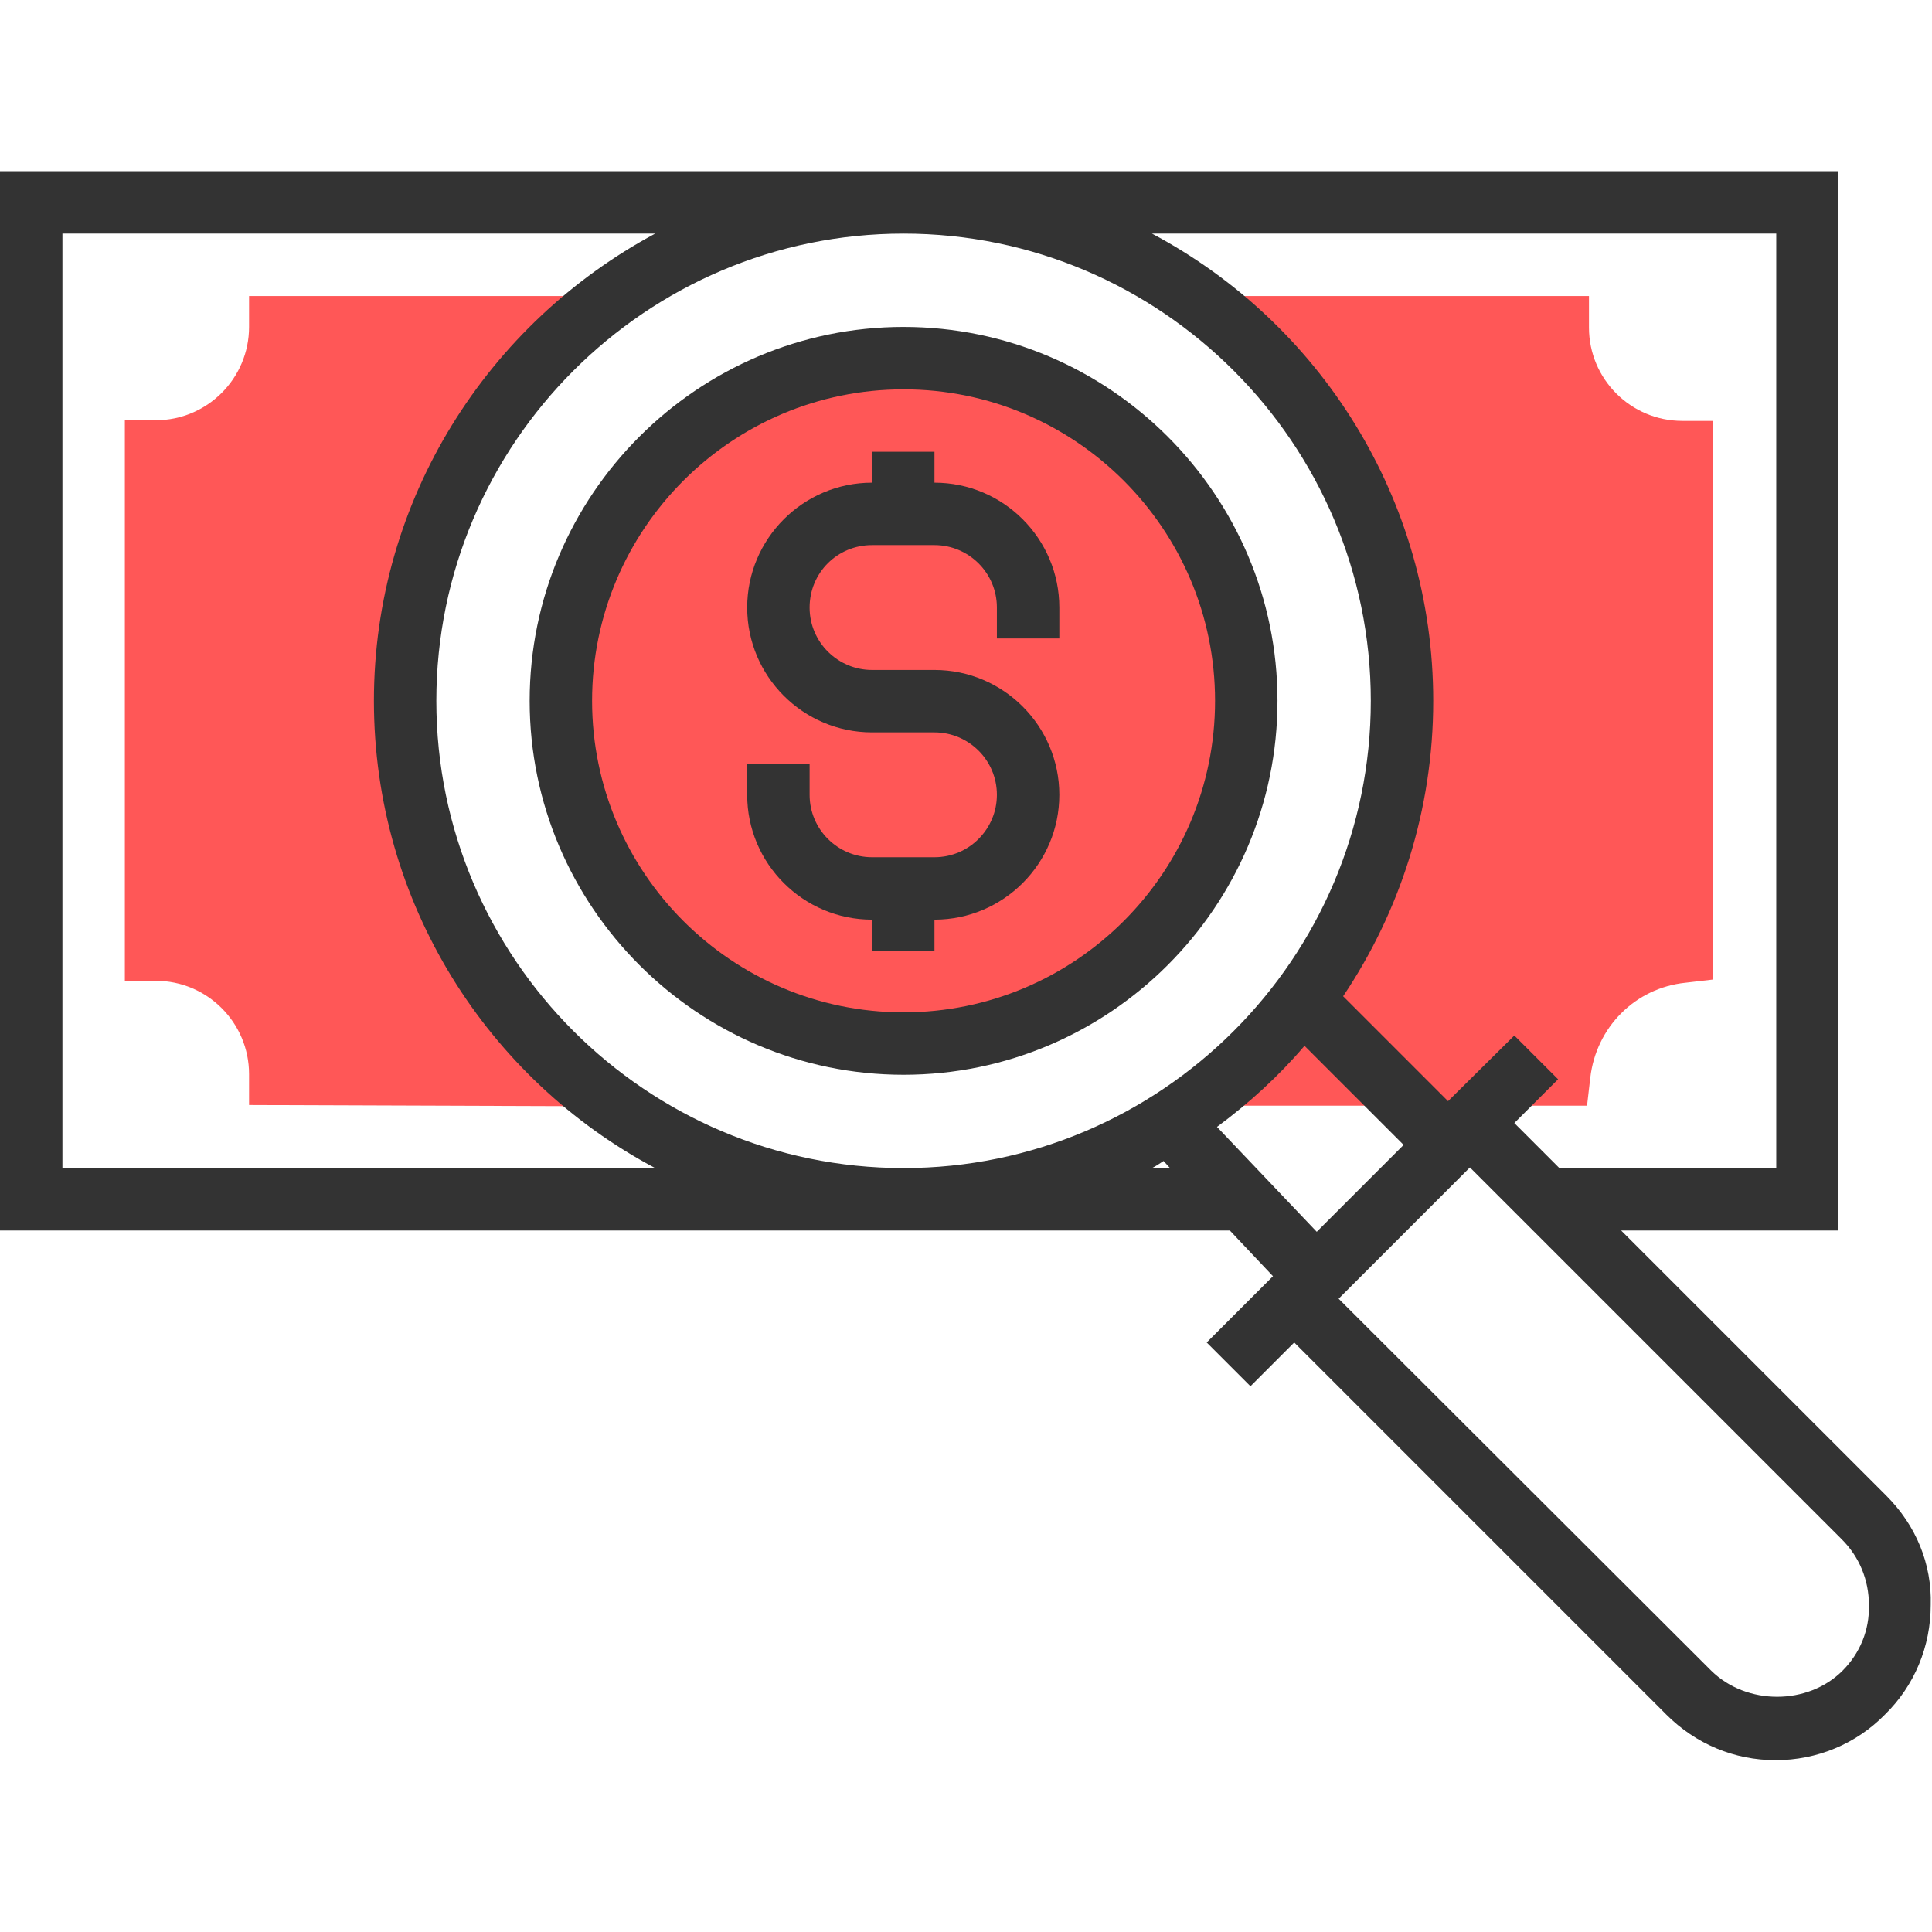
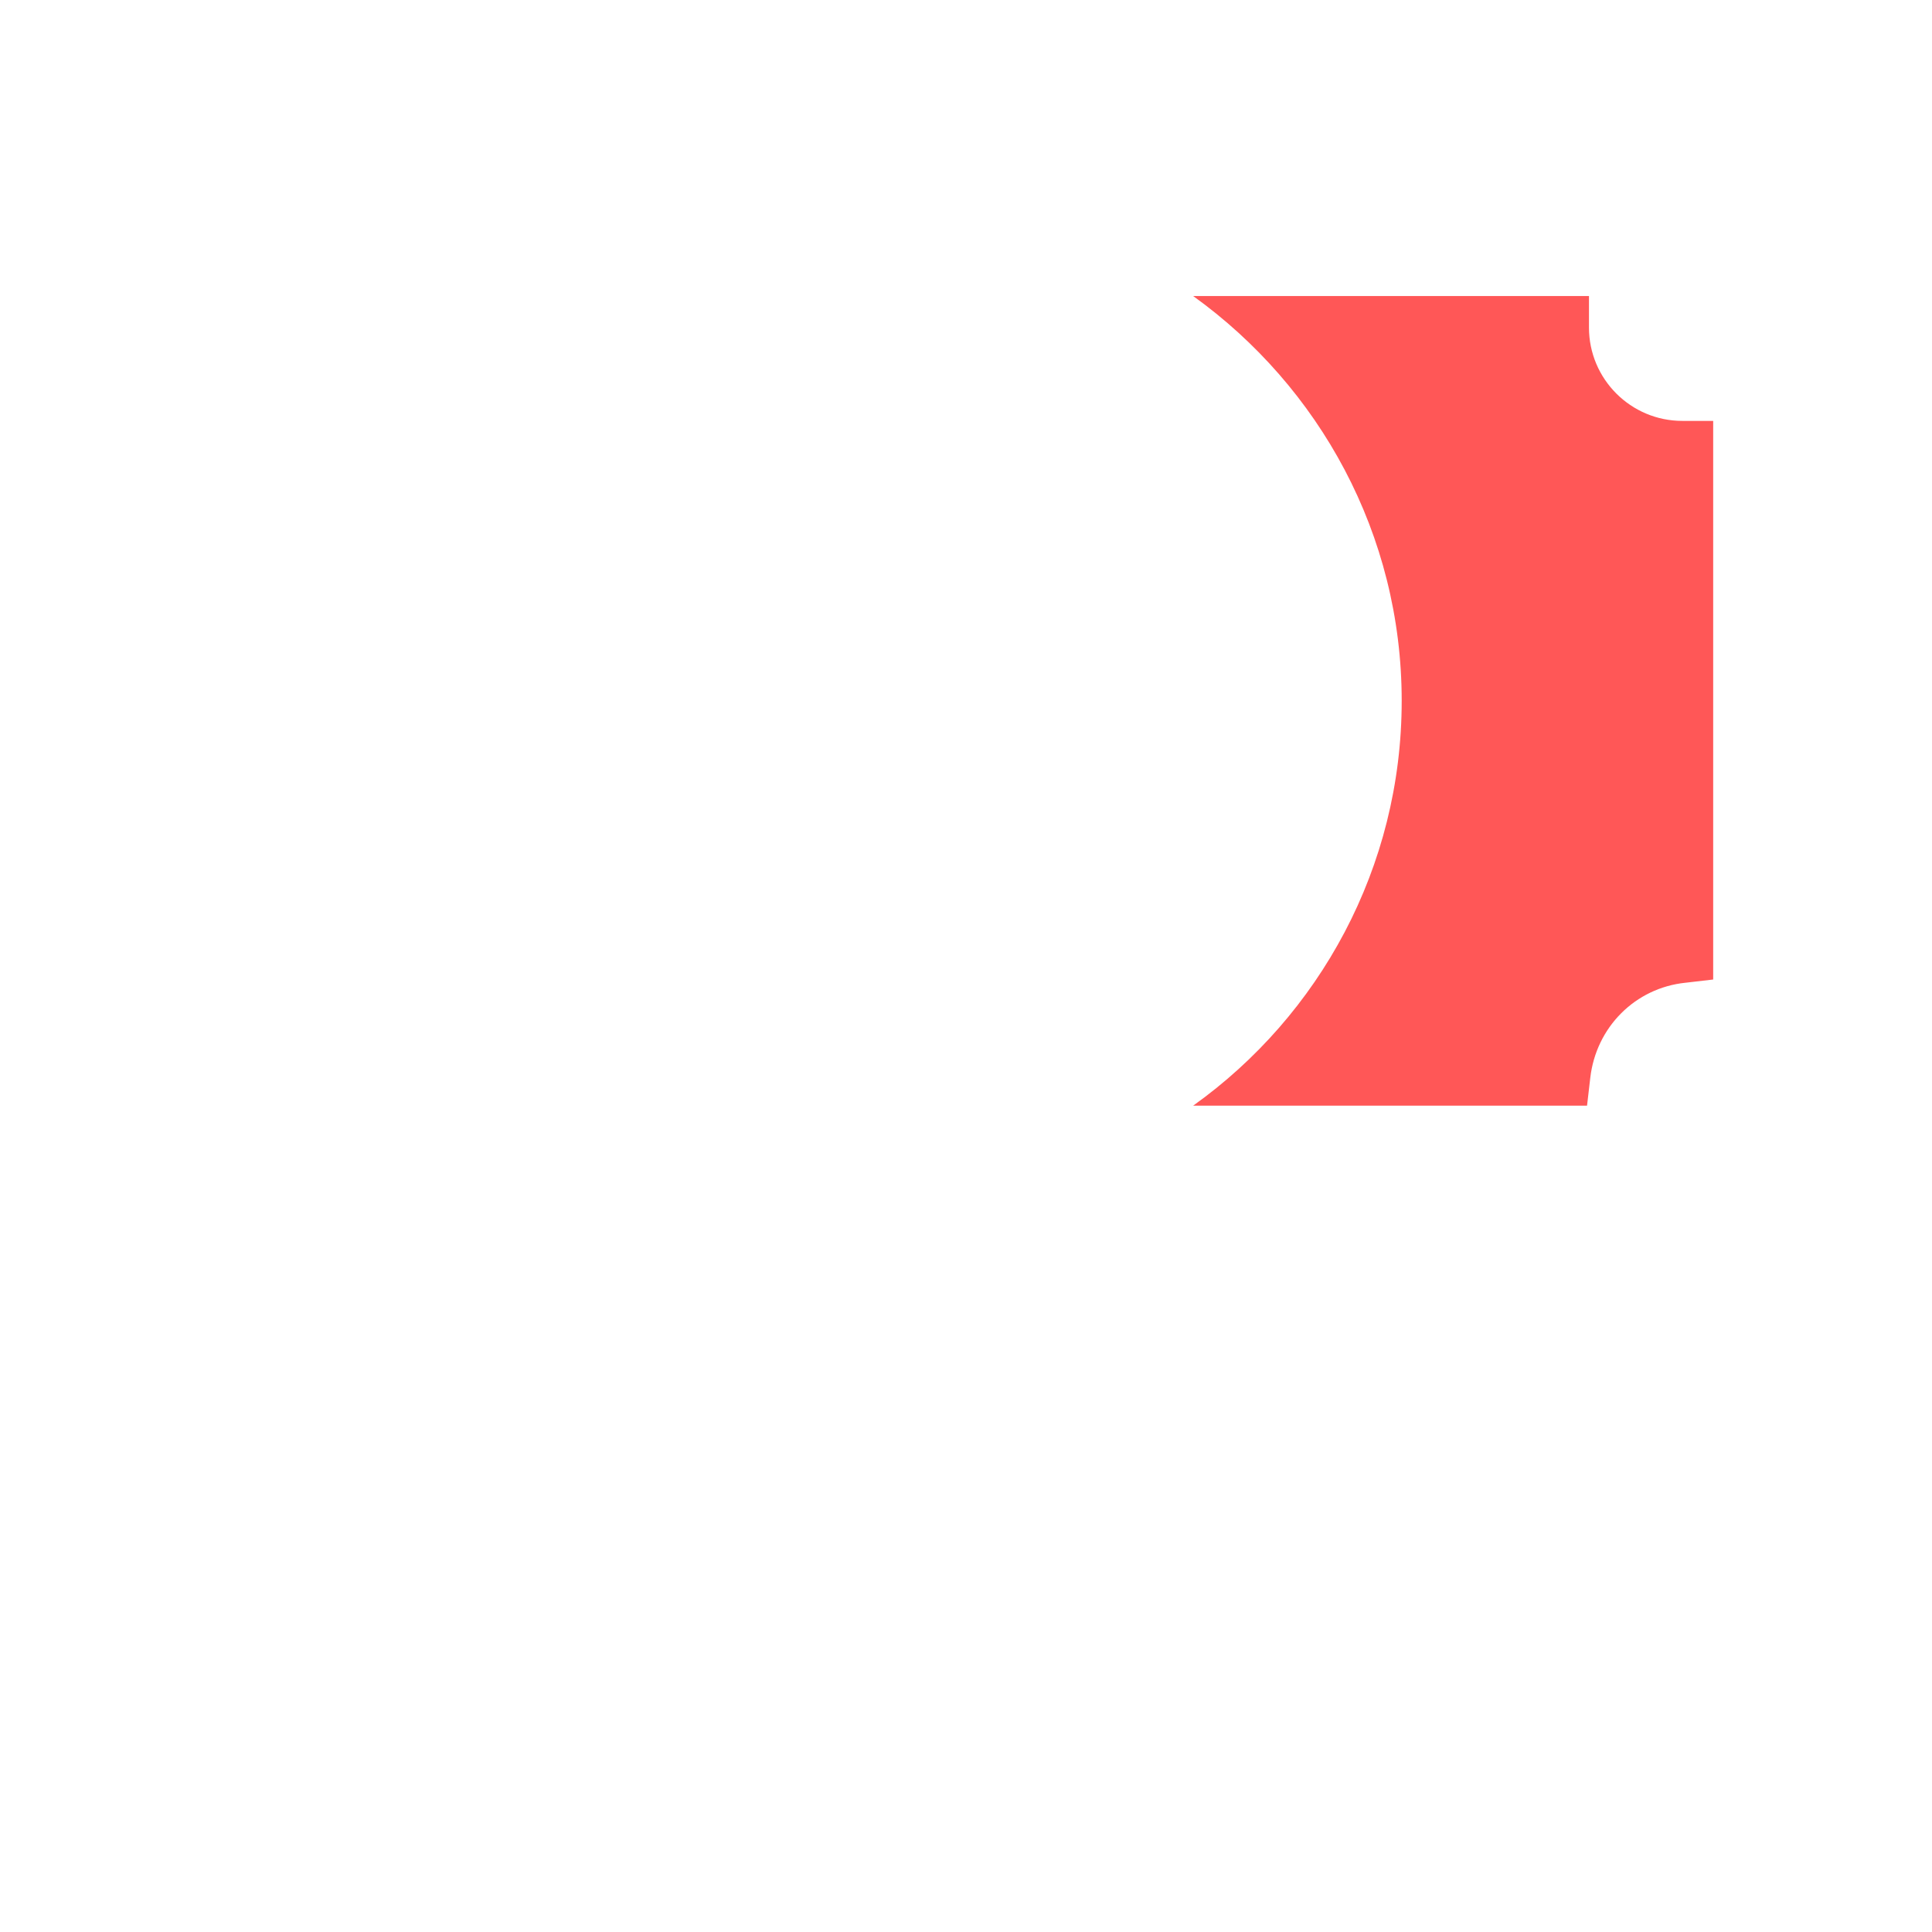
<svg xmlns="http://www.w3.org/2000/svg" version="1.1" id="Layer_1" x="0px" y="0px" viewBox="0 0 300.2 300.2" style="enable-background:new 0 0 300.2 300.2;" xml:space="preserve">
  <style type="text/css">
	.st0{fill:#FF5757;}
	.st1{fill:#333333;}
</style>
  <g>
    <g>
      <path class="st0" d="M261.4,65.4c-8,0-14.5-6.5-14.5-14.5V46h-61.5c19.6,14.1,32.4,37,32.4,62.9s-12.8,48.9-32.4,62.9h61.2    l0.5-4.3c0.9-7.9,7-14,14.8-14.8l4.3-0.5V65.4H261.4z" />
-       <path class="st0" d="M95.4,171.9c-19.6-14.1-32.4-37-32.4-62.9S75.8,60,95.4,46H38.7v4.8c0,8-6.5,14.5-14.5,14.5h-4.8v87.1h4.8    c8,0,14.5,6.5,14.5,14.5v4.8L95.4,171.9L95.4,171.9z" />
-       <circle class="st0" cx="140.4" cy="108.9" r="53.3" />
-       <path class="st1" d="M293.1,232.4l-41.2-41.2h33.7V26.6H0v164.6h191.1l6.7,7.1l-10.3,10.3l6.8,6.8l6.8-6.8l57.8,57.8    c4.6,4.6,10.6,7.1,17,7.1s12.5-2.5,17-7.1c4.6-4.5,7.1-10.6,7.1-17C300.2,243,297.7,237,293.1,232.4z M276,36.3v145.2h-33.7l-7-7    l6.8-6.8l-6.8-6.8L225,171.1l-16.3-16.3c8.8-13.1,14-28.9,14-45.9c0-31.4-17.7-58.8-43.7-72.6L276,36.3L276,36.3z M140.4,181.5    c-40,0-72.6-32.6-72.6-72.6s32.6-72.6,72.6-72.6S213,68.9,213,108.9S180.4,181.5,140.4,181.5z M9.7,181.5V36.3h92.1    c-25.9,13.9-43.7,41.2-43.7,72.6s17.7,58.8,43.7,72.6H9.7z M179,181.5c0.6-0.3,1.2-0.7,1.8-1.1l1,1.1H179z M189.1,175.1    c5-3.7,9.6-7.9,13.6-12.6l15.4,15.4l-13.5,13.5L189.1,175.1z M286.3,259.6c-5.4,5.4-14.9,5.4-20.4,0L208,201.8l20.4-20.4    l57.8,57.8c2.7,2.7,4.2,6.3,4.2,10.2C290.5,253.3,289,256.9,286.3,259.6z" />
-       <path class="st1" d="M145.2,75v-4.8h-9.7V75c-10.7,0-19.4,8.7-19.4,19.4s8.7,19.4,19.4,19.4h9.7c5.3,0,9.7,4.3,9.7,9.7    c0,5.3-4.3,9.7-9.7,9.7h-9.7c-5.3,0-9.7-4.3-9.7-9.7v-4.8h-9.7v4.8c0,10.7,8.7,19.4,19.4,19.4v4.8h9.7v-4.8    c10.7,0,19.4-8.7,19.4-19.4s-8.7-19.4-19.4-19.4h-9.7c-5.3,0-9.7-4.3-9.7-9.7s4.3-9.7,9.7-9.7h9.7c5.3,0,9.7,4.3,9.7,9.7v4.8h9.7    v-4.8C164.6,83.7,155.9,75,145.2,75z" />
-       <path class="st1" d="M140.4,50.8c-32,0-58.1,26.1-58.1,58.1s26.1,58.1,58.1,58.1s58.1-26.1,58.1-58.1S172.4,50.8,140.4,50.8z     M140.4,157.3c-26.7,0-48.4-21.7-48.4-48.4s21.7-48.4,48.4-48.4s48.4,21.7,48.4,48.4S167.1,157.3,140.4,157.3z" />
    </g>
  </g>
</svg>